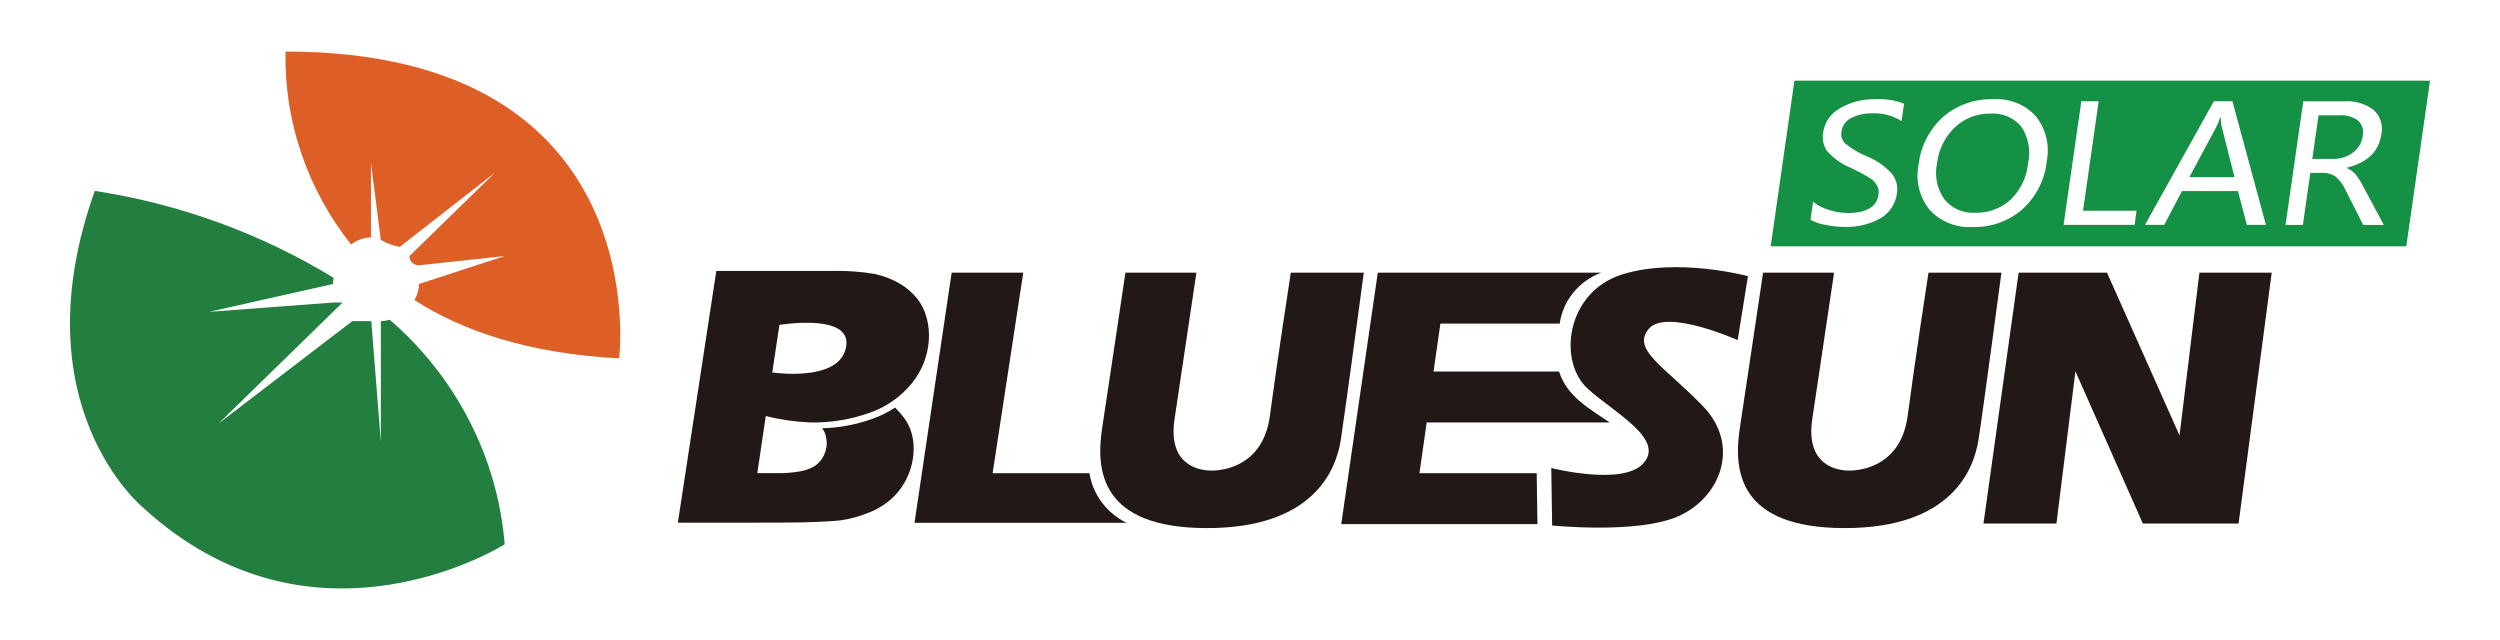
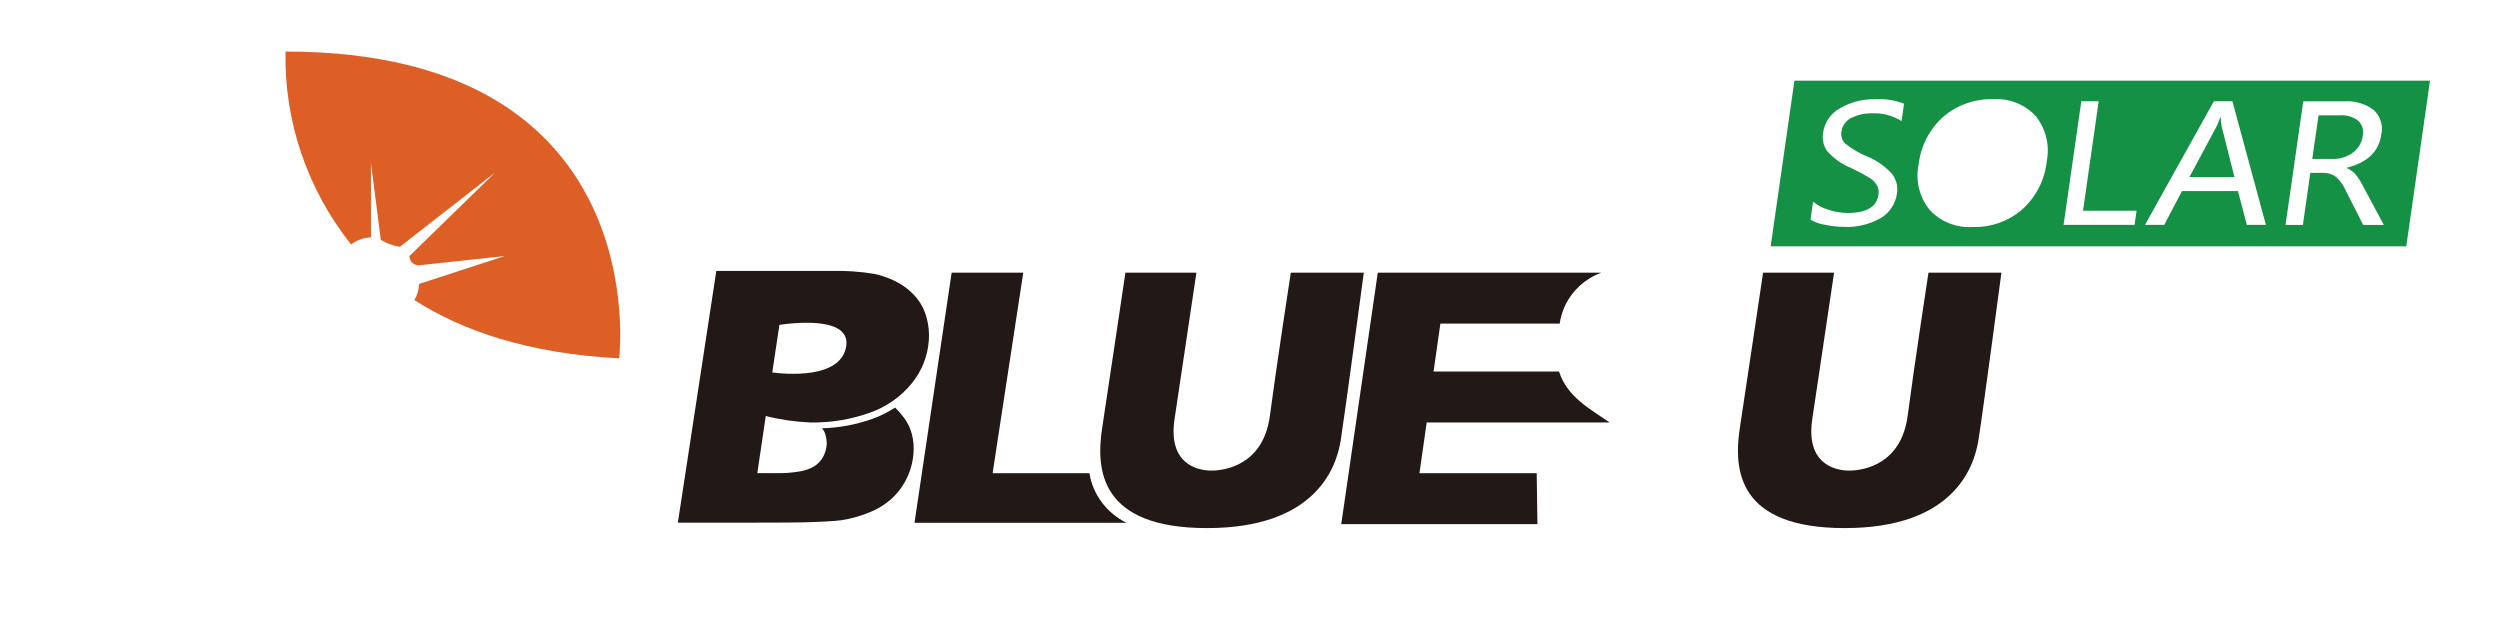
<svg xmlns="http://www.w3.org/2000/svg" version="1.1" id="Warstwa_1" x="0px" y="0px" viewBox="0 0 500 128" style="enable-background:new 0 0 500 128;" xml:space="preserve" width="100%" height="100%" preserveAspectRatio="xMidYMid">
  <style type="text/css">
    
	.st0{opacity:0.15;clip-path:url(#SVGID_2_);}
	.st1{opacity:0.15;}
	.st2{clip-path:url(#SVGID_6_);fill:url(#SVGID_7_);}
	.st3{fill:url(#SVGID_8_);}
	.st4{opacity:0.3;}
	.st5{fill:#FFFFFF;}
	.st6{fill:url(#path4036-7_14_);}
	.st7{fill:url(#path4058-7_14_);}
	.st8{fill:#221815;}
	.st9{fill:#159146;}
	.st10{fill:#E17D26;}
	.st11{fill:#E17D26;stroke:#E17D26;stroke-width:1.531;stroke-miterlimit:13.606;}
	.st12{fill:none;stroke:#FFFFFF;stroke-width:4;stroke-linecap:round;stroke-miterlimit:10;}
	.st13{fill:url(#SVGID_21_);}
	.st14{fill:url(#SVGID_34_);}
	.st15{fill:url(#SVGID_41_);}
	.st16{fill-rule:evenodd;clip-rule:evenodd;fill:#F05A28;}
	.st17{fill:#272D56;}
	.st18{fill-rule:evenodd;clip-rule:evenodd;fill:#272D56;}
	.st19{fill-rule:evenodd;clip-rule:evenodd;fill:#E31E26;}
	.st20{fill-rule:evenodd;clip-rule:evenodd;fill:#221815;}
	.st21{fill:url(#path4036-7_16_);}
	.st22{fill:url(#path4058-7_16_);}
	.st23{fill:url(#SVGID_44_);}
	.st24{opacity:0.25;}
	.st25{fill:url(#path4036-7_17_);}
	.st26{fill:url(#path4058-7_17_);}
	.st27{fill:url(#SVGID_47_);}
	.st28{fill:#EFEFEF;}
	.st29{fill:#00A651;}
	.st30{fill:none;stroke:#231F20;stroke-miterlimit:10;}
	.st31{fill:url(#SVGID_58_);}
	.st32{fill:url(#SVGID_71_);}
	.st33{fill:url(#SVGID_78_);}
	.st34{fill:url(#SVGID_81_);}
	.st35{fill:url(#path4036-7_18_);}
	.st36{fill:url(#path4058-7_18_);}
	.st37{fill:none;stroke:#BCBEC0;stroke-width:2;stroke-linecap:round;stroke-miterlimit:10;}
	.st38{fill:url(#path4036-7_19_);}
	.st39{fill:url(#path4058-7_19_);}
	.st40{fill:url(#path4036-7_20_);}
	.st41{fill:url(#path4058-7_20_);}
	.st42{fill:#F05A28;}
	.st43{fill-rule:evenodd;clip-rule:evenodd;fill:#FFFFFF;}
	.st44{fill-rule:evenodd;clip-rule:evenodd;fill:#159146;}
	.st45{fill:none;stroke:#E17D26;stroke-miterlimit:10;}
	.st46{opacity:0.3;clip-path:url(#SVGID_83_);}
	.st47{fill:url(#SVGID_88_);}
	.st48{fill:url(#SVGID_89_);}
	.st49{fill:url(#SVGID_90_);}
	.st50{fill-rule:evenodd;clip-rule:evenodd;fill:#231F20;}
	.st51{fill:#231F20;}
	.st52{fill:#929497;}
	.st53{fill:#1A2837;}
	.st54{fill:url(#SVGID_93_);}
	.st55{fill:url(#path4036-7_21_);}
	.st56{fill:url(#path4058-7_21_);}
	.st57{fill:url(#SVGID_94_);}
	.st58{fill:url(#SVGID_95_);}
	.st59{fill:url(#SVGID_96_);}
	.st60{opacity:0.3;clip-path:url(#SVGID_98_);}
	.st61{opacity:0.3;clip-path:url(#SVGID_102_);}
	.st62{fill:url(#path4036-7_22_);}
	.st63{fill:url(#path4058-7_22_);}
	.st64{opacity:0.3;clip-path:url(#SVGID_106_);}
	.st65{fill:url(#SVGID_119_);}
	.st66{fill:url(#SVGID_132_);}
	.st67{fill:url(#SVGID_139_);}
	.st68{fill:url(#SVGID_152_);}
	.st69{fill:url(#SVGID_165_);}
	.st70{fill:url(#path4036-7_23_);}
	.st71{fill:url(#path4058-7_23_);}
	.st72{fill:url(#path4036-7_24_);}
	.st73{fill:url(#path4058-7_24_);}
	.st74{opacity:0.15;clip-path:url(#SVGID_169_);}
	.st75{clip-path:url(#SVGID_173_);fill:url(#SVGID_174_);}
	.st76{fill:url(#SVGID_175_);}
	.st77{fill:url(#path4036-7_25_);}
	.st78{fill:url(#path4058-7_25_);}
	.st79{fill:url(#path4036-7_26_);}
	.st80{fill:url(#path4058-7_26_);}
	.st81{fill:url(#SVGID_176_);}
	.st82{fill:url(#SVGID_177_);}
	.st83{clip-path:url(#XMLID_2_);}
	.st84{clip-path:url(#XMLID_3_);}
	.st85{clip-path:url(#XMLID_4_);fill:url(#XMLID_5_);}
	.st86{stroke:#000000;stroke-width:0.25;stroke-miterlimit:10;}
	.st87{opacity:0.7;}
	.st88{fill:none;stroke:#808080;stroke-width:0.25;stroke-miterlimit:10;}
	.st89{fill:none;stroke:#808080;stroke-width:0.25;stroke-linecap:round;stroke-miterlimit:10;}
	.st90{opacity:0.6;fill:none;stroke:#808080;stroke-width:0.25;stroke-miterlimit:10;}
	.st91{fill:none;stroke:#FFFFFF;stroke-width:0.25;stroke-miterlimit:10;}
	.st92{fill:none;stroke:url(#SVGID_178_);stroke-width:5;stroke-linecap:round;stroke-miterlimit:10;}
	.st93{fill:none;stroke:url(#SVGID_179_);stroke-width:5;stroke-linecap:round;stroke-miterlimit:10;}
	.st94{fill:none;stroke:url(#SVGID_180_);stroke-width:5;stroke-linecap:round;stroke-miterlimit:10;}
	.st95{fill:none;stroke:url(#SVGID_181_);stroke-width:5;stroke-linecap:round;stroke-miterlimit:10;}
	.st96{fill:url(#SVGID_182_);}
	.st97{fill:url(#SVGID_183_);}
	.st98{fill:url(#SVGID_184_);}
	.st99{fill:url(#path4036-7_27_);}
	.st100{fill:url(#path4058-7_27_);}
	.st101{fill:url(#SVGID_185_);}
	.st102{fill:url(#SVGID_186_);}
	.st103{fill:url(#SVGID_187_);}
	.st104{fill:#F1F2F2;}
	.st105{fill:url(#path4036-7_28_);}
	.st106{fill:url(#path4058-7_28_);}

  </style>
  <g id="Group_1_8_" transform="translate(-42.821 -448.684)">
    <g id="g4016-5_15_" transform="translate(42.821 463.181)">
      <g id="g4018-2_15_">
        <g id="g4024-3_15_">
          <g id="g4026-6_15_">
            <linearGradient id="path4036-7_14_" gradientUnits="userSpaceOnUse" x1="1289.464" y1="-509.046" x2="1289.561" y2="-509.046" gradientTransform="matrix(44.094 0 0 -41.338 -56927.051 -20979.455)">
              <stop offset="0" style="stop-color:#83B941" />
              <stop offset="0.093" style="stop-color:#83B941" />
              <stop offset="1" style="stop-color:#237F3F" />
            </linearGradient>
-             <path id="path4036-7_15_" class="st6" d="M28.49,86.91c34.31,31.62,72.45,7.45,72.45,7.45l0,0c-1.42-17.31-9.67-33.41-23-44.91       l0,0c-0.57,0.17-1.17,0.27-1.77,0.28l0,0V73.9l-1.91-24.17h-3.81L43.73,70.19l24.78-24.18h-1.9l-24.77,1.86l24.78-5.58       c0-0.41,0.02-0.83,0.07-1.24l0,0c-14.55-8.87-30.78-14.77-47.73-17.37l0,0C3.71,66.47,28.49,86.91,28.49,86.91" />
          </g>
        </g>
      </g>
    </g>
    <g id="g4038-8_15_" transform="translate(64.652 448.684)">
      <g id="g4040-1_15_">
        <g id="g4046-7_15_">
          <g id="g4048-0_15_">
            <linearGradient id="path4058-7_14_" gradientUnits="userSpaceOnUse" x1="1259.575" y1="-499.924" x2="1259.697" y2="-499.924" gradientTransform="matrix(33.962 0 0 -31.9 -42801.254 -15906.606)">
              <stop offset="0" style="stop-color:#E8C629" />
              <stop offset="0.047" style="stop-color:#E8C629" />
              <stop offset="1" style="stop-color:#DD5F26" />
            </linearGradient>
            <path id="path4058-7_15_" class="st7" d="M48.39,48.9c1.13-0.88,2.53-1.38,3.97-1.42l0,0V32.61l1.97,15.36       c1.16,0.7,2.46,1.18,3.81,1.39l0,0l19.07-14.88L60.06,51.21c-0.02,1,0.8,1.83,1.83,1.85c0.03,0,0.05,0,0.08,0l0,0l17.15-1.85       l-17.15,5.58c-0.02,1.13-0.34,2.24-0.92,3.22l0,0c9.61,6.18,22.83,10.71,40.95,11.66l0,0c0,0,7.6-61.36-66.73-61.36l0,0       c-0.28,13.96,4.36,27.58,13.14,38.61" />
          </g>
        </g>
      </g>
    </g>
    <g id="g4068-6_8_" transform="translate(257.804 455.508)">
      <path id="path4070-8_8_" class="st9" d="M229.16,16.6h-0.08c-0.18,0.59-0.41,1.17-0.68,1.73L222.9,28.6h9.01l-2.59-10.27    C229.23,17.76,229.17,17.18,229.16,16.6" />
    </g>
    <g id="g4072-1_8_" transform="translate(232.124 455.141)">
-       <path id="path4074-0_8_" class="st9" d="M208.74,16.26c-2.63-0.04-5.17,0.95-7.06,2.74c-2,1.92-3.27,4.46-3.57,7.19    c-0.54,2.5-0.02,5.1,1.46,7.21c1.46,1.82,3.75,2.83,6.11,2.69c2.64,0.09,5.2-0.85,7.13-2.6c2-1.94,3.24-4.5,3.49-7.24    c0.59-2.54,0.1-5.21-1.35-7.4C213.43,17.05,211.11,16.09,208.74,16.26" />
-     </g>
+       </g>
    <g id="g4076-5_8_" transform="translate(270.258 455.315)">
      <path id="path4078-9_8_" class="st9" d="M245.12,20.52c0.25-1.09-0.1-2.23-0.92-3.01c-1.08-0.81-2.43-1.2-3.79-1.08h-4.14    l-1.25,8.73h4.1c1.46,0.04,2.89-0.42,4.05-1.29C244.25,23.05,244.95,21.85,245.12,20.52" />
    </g>
    <g id="g4080-7_8_" transform="translate(215.325 451.713)">
      <path id="path4082-9_8_" class="st9" d="M300.13,41.95l-3.48-6.87c-0.46-1.07-1.16-2.03-2.04-2.8c-0.74-0.51-1.64-0.77-2.55-0.74    h-2.5l-1.49,10.42h-3.47l3.55-24.72h8.18c2.12-0.15,4.22,0.46,5.91,1.73c1.35,1.26,1.92,3.11,1.52,4.89    c-0.48,3.41-2.78,5.63-6.91,6.65v0.08c0.67,0.27,1.27,0.7,1.74,1.24c0.67,0.84,1.24,1.75,1.7,2.72l3.97,7.41L300.13,41.95z     M276.86,41.95l-1.77-6.77h-11.2l-3.55,6.77h-3.85l13.78-24.72h3.71l6.7,24.72H276.86z M254.41,41.95h-14.2l3.55-24.72h3.47    l-3.13,21.89h10.71L254.41,41.95z M236.84,29.29c-0.39,3.65-2.12,7.04-4.87,9.54c-2.71,2.37-6.25,3.64-9.89,3.54    c-3.29,0.22-6.5-1.06-8.69-3.46c-2.04-2.56-2.83-5.85-2.17-9.03c0.4-3.65,2.14-7.03,4.89-9.52c2.76-2.39,6.36-3.66,10.06-3.55    c3.24-0.2,6.4,1.08,8.54,3.46c2,2.57,2.78,5.85,2.12,9.02 M207.81,21.19c-1.76-1.12-3.84-1.66-5.93-1.55    c-1.45-0.04-2.88,0.28-4.16,0.94c-1.04,0.53-1.75,1.51-1.92,2.64c-0.19,0.88,0.08,1.8,0.72,2.45c1.31,1.05,2.76,1.91,4.32,2.56    c1.93,0.77,3.65,1.96,5.03,3.49c0.88,1.11,1.25,2.52,1.02,3.9c-0.25,2.07-1.46,3.91-3.28,4.99c-2.24,1.26-4.81,1.86-7.39,1.74    c-1.23-0.02-2.46-0.16-3.66-0.41c-1.04-0.15-2.05-0.5-2.96-1.02l0.51-3.62c0.89,0.75,1.94,1.3,3.07,1.62    c1.23,0.42,2.52,0.63,3.83,0.65c3.78,0,5.85-1.23,6.19-3.7c0.11-0.64-0.01-1.31-0.34-1.87c-0.36-0.6-0.86-1.1-1.46-1.47    c-1.19-0.72-2.42-1.37-3.69-1.96c-1.87-0.75-3.53-1.94-4.84-3.44c-0.71-1.07-0.98-2.36-0.75-3.62c0.28-2.06,1.53-3.87,3.38-4.89    c2.13-1.24,4.57-1.86,7.04-1.8c1.96-0.12,3.93,0.18,5.76,0.89L207.81,21.19z M186.38,13.1l-4.75,33.14h127.12l4.75-33.14H186.38z" />
    </g>
    <g id="g4084-6_15_" transform="translate(128.483 471.682)">
      <path id="path4086-0_15_" class="st8" d="M132.21,71.64h-19.35l6.13-40.11h-14.32l-7.43,50.03h42.39    c-3.96-1.96-6.72-5.65-7.41-9.93" />
    </g>
    <g id="g4088-6_15_" transform="translate(147.32 471.682)">
      <path id="path4090-2_15_" class="st8" d="M153.66,31.54c0,0-2.89,18.81-4.18,28.6c-1.29,9.79-8.87,10.98-11.69,10.98    s-8.72-1.3-7.38-10.31s4.37-29.27,4.37-29.27h-14.2c0,0-3.37,22.73-4.65,31.08c-1.28,8.35-0.46,20,20.97,20    s25.85-11.76,26.76-17.65s4.6-33.44,4.6-33.44L153.66,31.54z" />
    </g>
    <g id="g4092-4_15_" transform="translate(193.068 471.109)">
-       <path id="path4094-3_15_" class="st8" d="M197.29,45.6l2.05-12.79c0,0-14.27-3.85-25.29-0.3c-11.03,3.55-12.78,17.29-6.77,22.79    c5.23,4.78,15.79,10.19,11,15.09c-4.24,4.35-18.27,0.79-18.27,0.79l0.17,11.49c0,0,16.99,1.76,25.21-1.83    c8.35-3.67,12.64-14.1,4.91-22.08s-14.26-11.24-10.8-15.41C182.96,39.18,197.29,45.6,197.29,45.6" />
-     </g>
+       </g>
    <g id="g4096-2_15_" transform="translate(212.006 471.682)">
      <path id="path4098-3_15_" class="st8" d="M216.51,31.54c0,0-2.88,18.81-4.16,28.6s-8.89,10.98-11.7,10.98s-8.72-1.3-7.38-10.31    s4.36-29.27,4.36-29.27h-14.2c0,0-3.38,22.73-4.65,31.08c-1.27,8.35-0.45,20,20.97,20s25.83-11.76,26.76-17.65    c0.93-5.89,4.59-33.44,4.59-33.44L216.51,31.54z" />
    </g>
    <g id="g4100-6_15_" transform="translate(236.914 471.682)">
-       <path id="path4102-2_15_" class="st8" d="M245.79,31.54l-3.98,32.54l-14.5-32.54h-17.68l-7.03,50.17h14.59l3.8-30.44l13.49,30.44    h19.14l6.63-50.17H245.79z" />
-     </g>
+       </g>
    <g id="g4104-0_15_" transform="translate(171.77 471.682)">
      <path id="path4106-6_15_" class="st8" d="M154.94,71.64l1.45-10.15h36.58c-3.94-2.72-8.47-5.08-10.11-10.18h-25.1l1.37-9.59h23.86    c0.66-4.63,3.85-8.53,8.32-10.19h-44.7l-7.31,50.3h39.24l-0.15-10.19L154.94,71.64z" />
    </g>
    <g id="g4108-3_15_" transform="translate(104.484 471.505)">
      <path id="path4110-7_15_" class="st8" d="M94.22,42.14c4.34-0.6,14.31-1.36,13.35,4.35c-1.11,6.56-12.15,5.52-14.78,5.18    L94.22,42.14z M119.11,60.69c-0.53-0.71-1.12-1.38-1.76-2c-1.39,0.92-2.88,1.67-4.45,2.23c-3.25,1.17-6.68,1.82-10.15,1.92    c0.21,0.25,0.39,0.53,0.52,0.82c0.3,0.78,0.44,1.61,0.41,2.44c-0.07,0.88-0.32,1.73-0.75,2.51c-0.41,0.72-0.99,1.34-1.69,1.8    c-0.9,0.53-1.89,0.88-2.93,1.05c-1.57,0.27-3.17,0.39-4.76,0.34h-3.75l1.69-11.42c2.96,0.75,6,1.18,9.06,1.3    c3.99,0.05,7.95-0.61,11.7-1.94c3.3-1.15,6.21-3.17,8.4-5.84c2.02-2.46,3.23-5.47,3.45-8.62c0.11-1.51-0.03-3.03-0.42-4.49    c-0.36-1.43-1.02-2.77-1.94-3.93c-0.98-1.2-2.17-2.22-3.53-3c-1.53-0.88-3.2-1.52-4.94-1.89c-2.84-0.48-5.73-0.68-8.61-0.6H81.6    l-7.69,50.34h14.43c4.19,0,8.8-0.02,10.16-0.05c3.88-0.09,6.58-0.24,8.06-0.43c1.85-0.28,3.67-0.77,5.4-1.47    c1.6-0.6,3.08-1.46,4.38-2.56c1.36-1.18,2.47-2.6,3.27-4.2c0.82-1.63,1.3-3.41,1.43-5.22c0.1-1.28-0.01-2.57-0.34-3.81    C120.4,62.79,119.85,61.68,119.11,60.69" />
    </g>
  </g>
</svg>